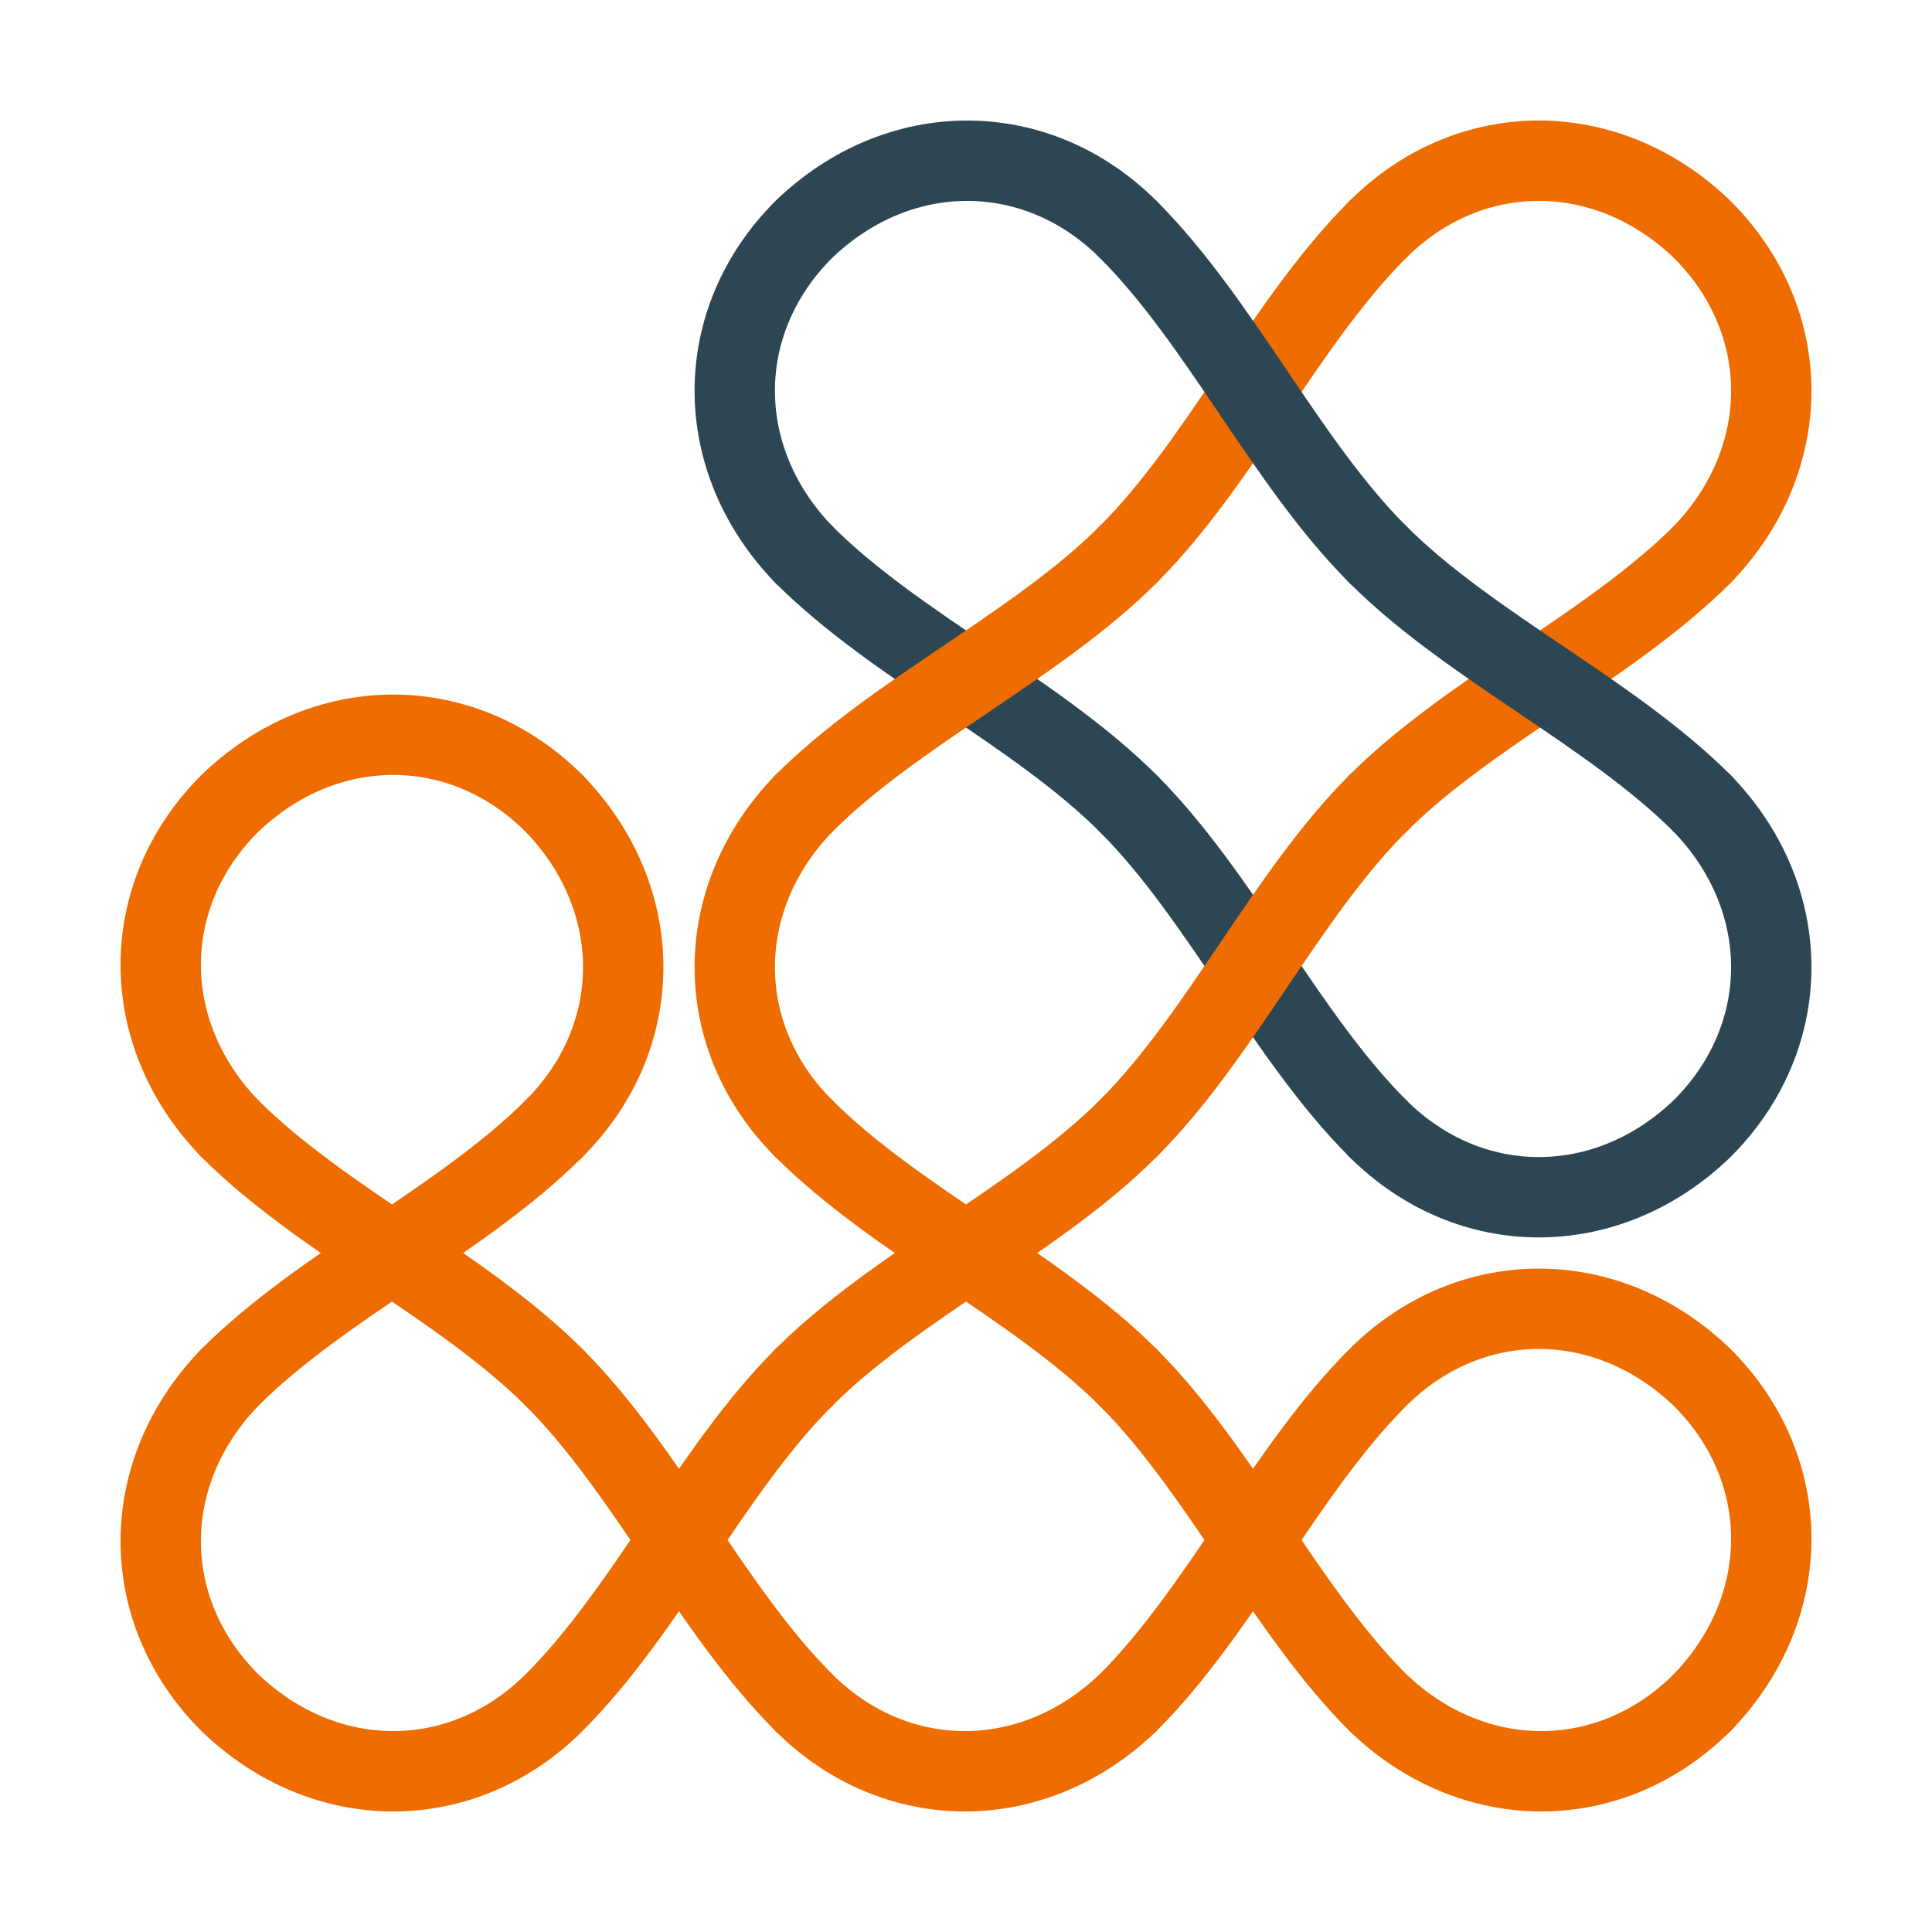
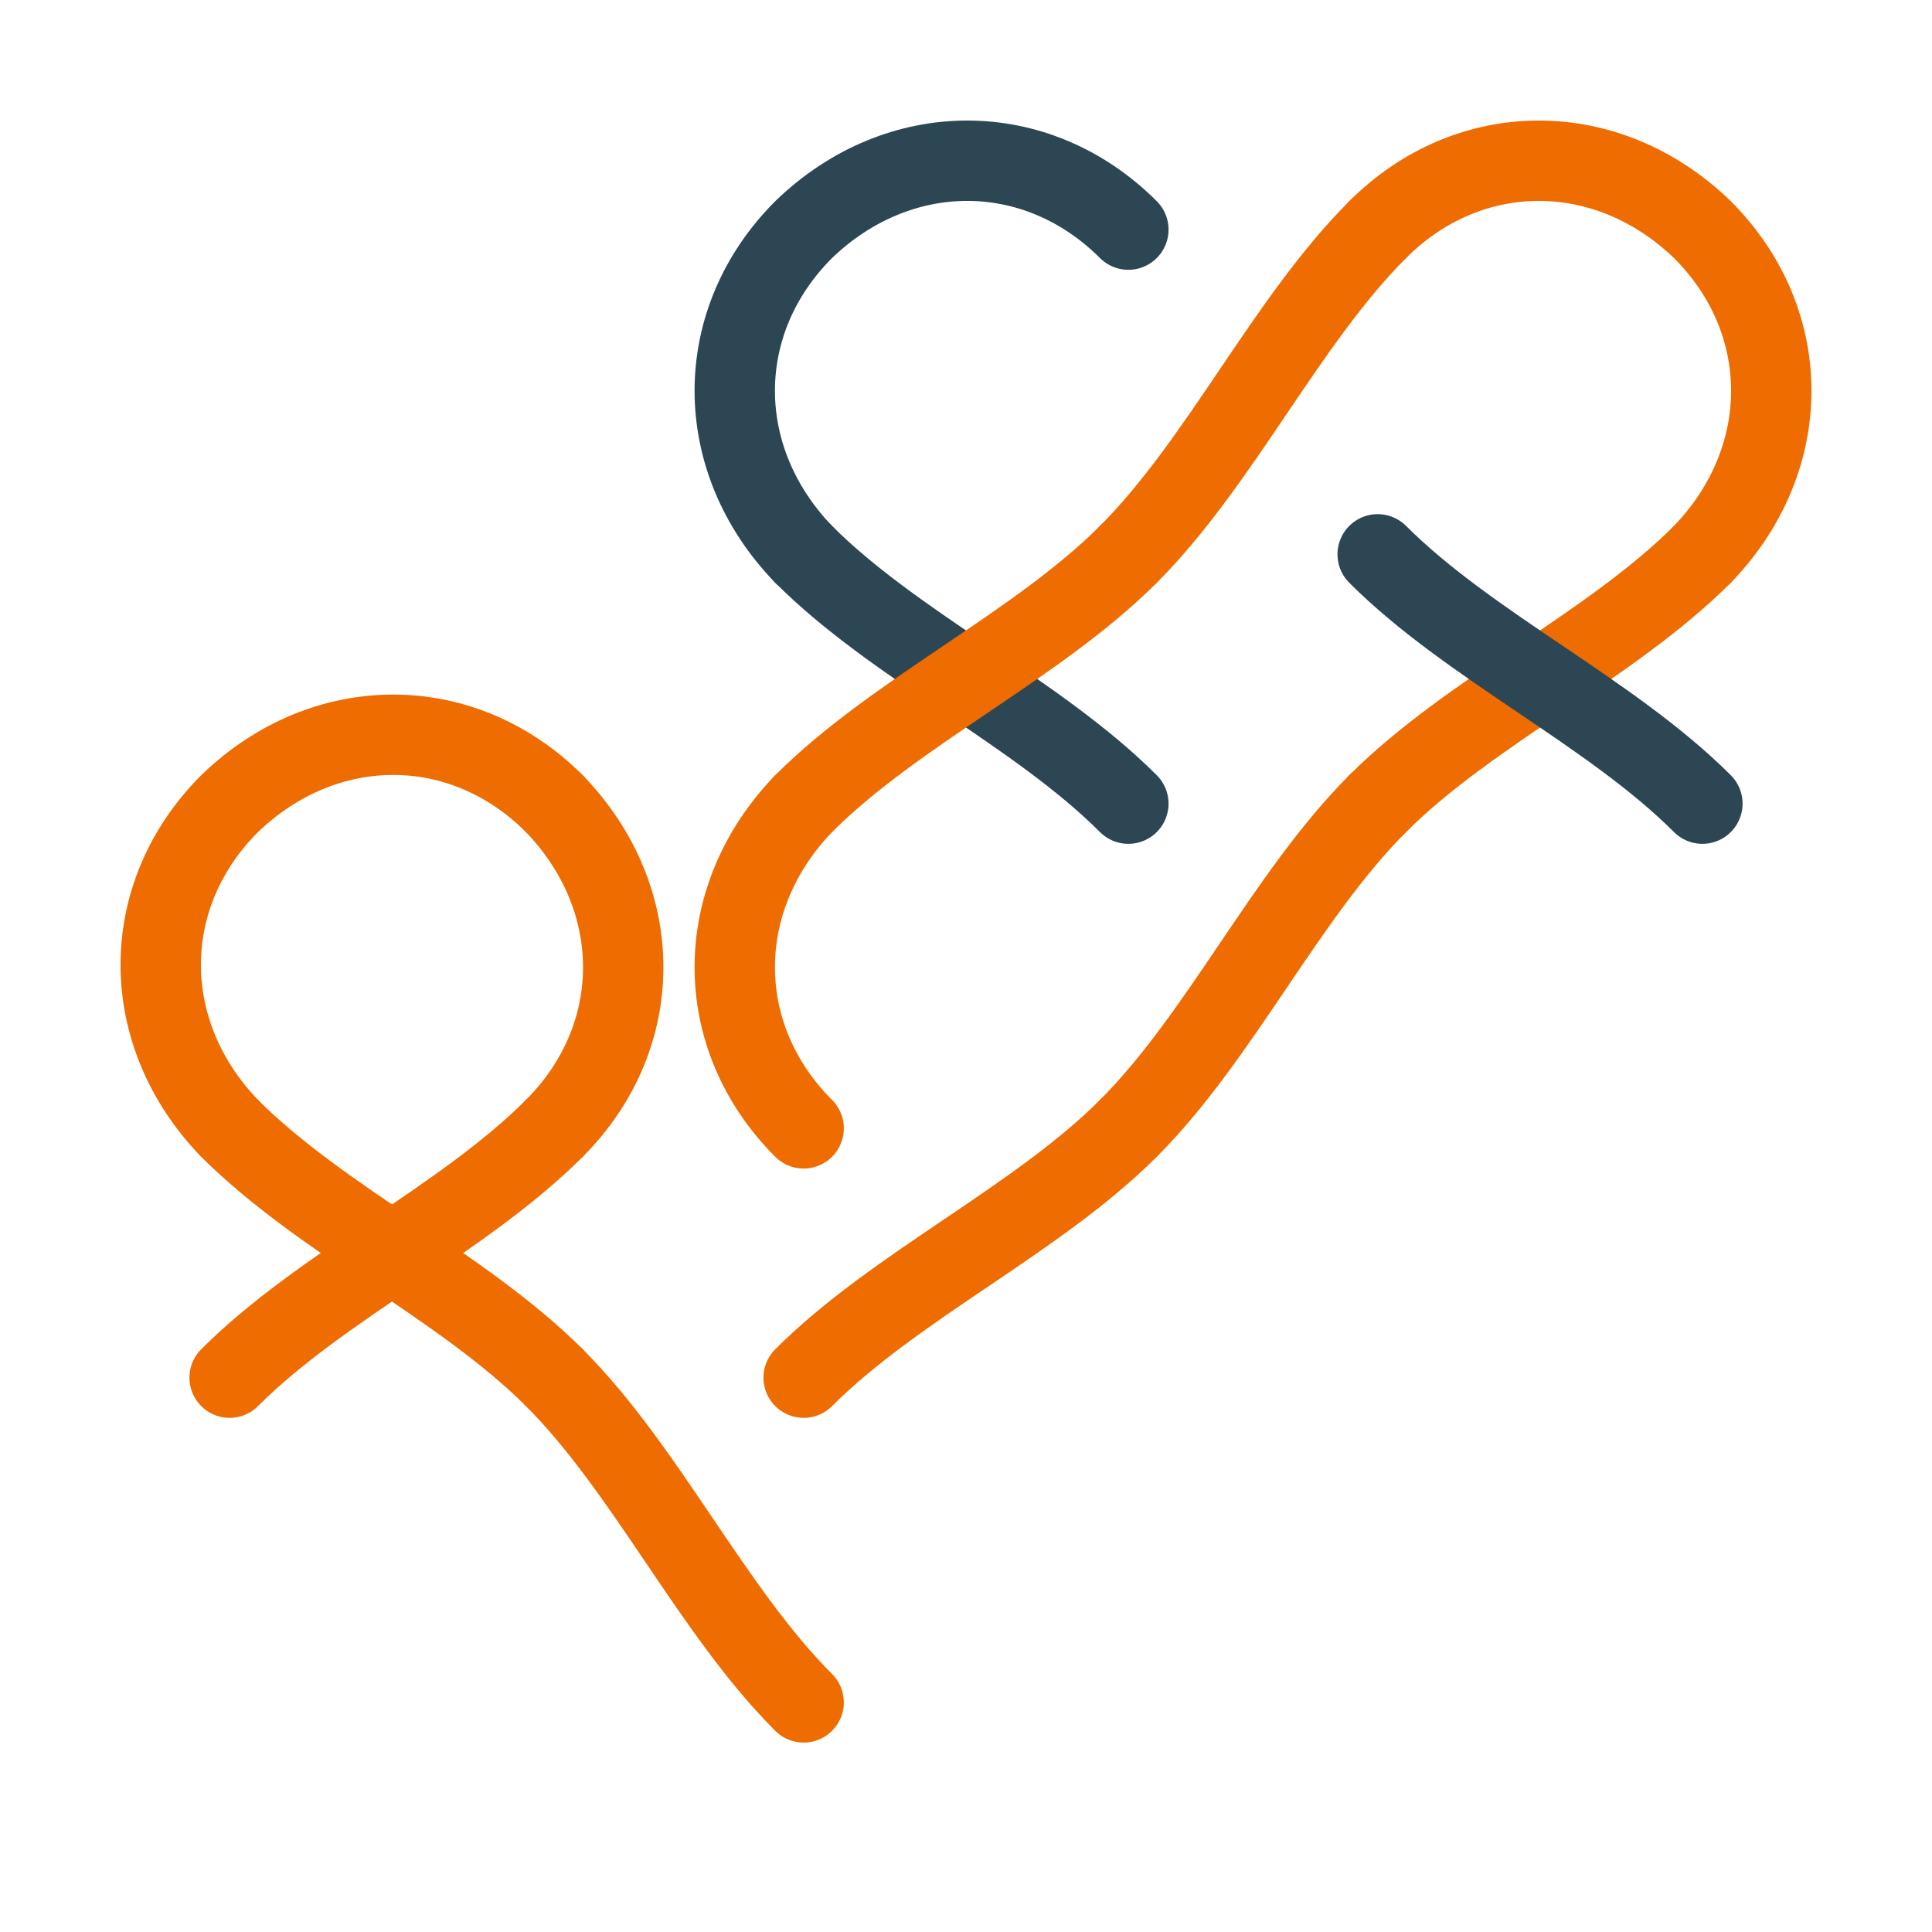
<svg xmlns="http://www.w3.org/2000/svg" viewBox="0 0 210.355 210.355">
  <g fill="none" stroke-linecap="round" stroke-width="8.75">
    <path stroke="#2d4654" d="M87.5 25c-10 10-10 25 0 35.355M122.855 25c-10-10-25-10-35.355 0" />
    <path stroke="#ef6c00" d="M150 25c10-10 25-10 35.355 0M185.355 25c10 10 10 25 0 35.355" />
    <path stroke="#2d4654" d="M87.5 60.355c10 10 25.355 17.145 35.355 27.145" />
    <path stroke="#ef6c00" d="M150 25c-10 10-17.145 25.355-27.145 35.355" />
-     <path stroke="#2d4654" d="M122.855 25C132.855 35 140 50.355 150 60.355" />
    <path stroke="#ef6c00" d="M185.355 60.355C175.355 70.355 160 77.5 150 87.5M25 87.5c-10 10-10 25 0 35.355M60.355 87.5c-10-10-25-10-35.355 0M87.5 87.5c10-10 25.355-17.145 35.355-27.145" />
-     <path stroke="#2d4654" d="M150 122.855c-10-10-17.145-25.355-27.145-35.355" />
    <path stroke="#ef6c00" d="M122.855 122.855c10-10 17.145-25.355 27.145-35.355" />
    <path stroke="#2d4654" d="M185.355 87.5c-10-10-25.355-17.145-35.355-27.145" />
    <path stroke="#ef6c00" d="M25 122.855C35 132.855 50.355 140 60.355 150M60.355 122.855c10-10 10-25 0-35.355M87.5 122.855c-10-10-10-25 0-35.355M122.855 122.855C112.855 132.855 97.5 140 87.5 150" />
-     <path stroke="#2d4654" d="M150 122.855c10 10 25 10 35.355 0M185.355 122.855c10-10 10-25 0-35.355" />
    <path stroke="#ef6c00" d="M25 150c10-10 25.355-17.145 35.355-27.145M87.5 185.355c-10-10-17.145-25.355-27.145-35.355" />
-     <path stroke="#ef6c00" d="M60.355 185.355C70.355 175.355 77.5 160 87.5 150M122.855 150c-10-10-25.355-17.145-35.355-27.145M150 150c10-10 25-10 35.355 0M185.355 150c10 10 10 25 0 35.355M25 185.355c-10-10-10-25 0-35.355M60.355 185.355c-10 10-25 10-35.355 0M87.5 185.355c10 10 25 10 35.355 0M150 150c-10 10-17.145 25.355-27.145 35.355" />
-     <path stroke="#ef6c00" d="M122.855 150c10 10 17.145 25.355 27.145 35.355M185.355 185.355c-10 10-25 10-35.355 0" />
  </g>
</svg>